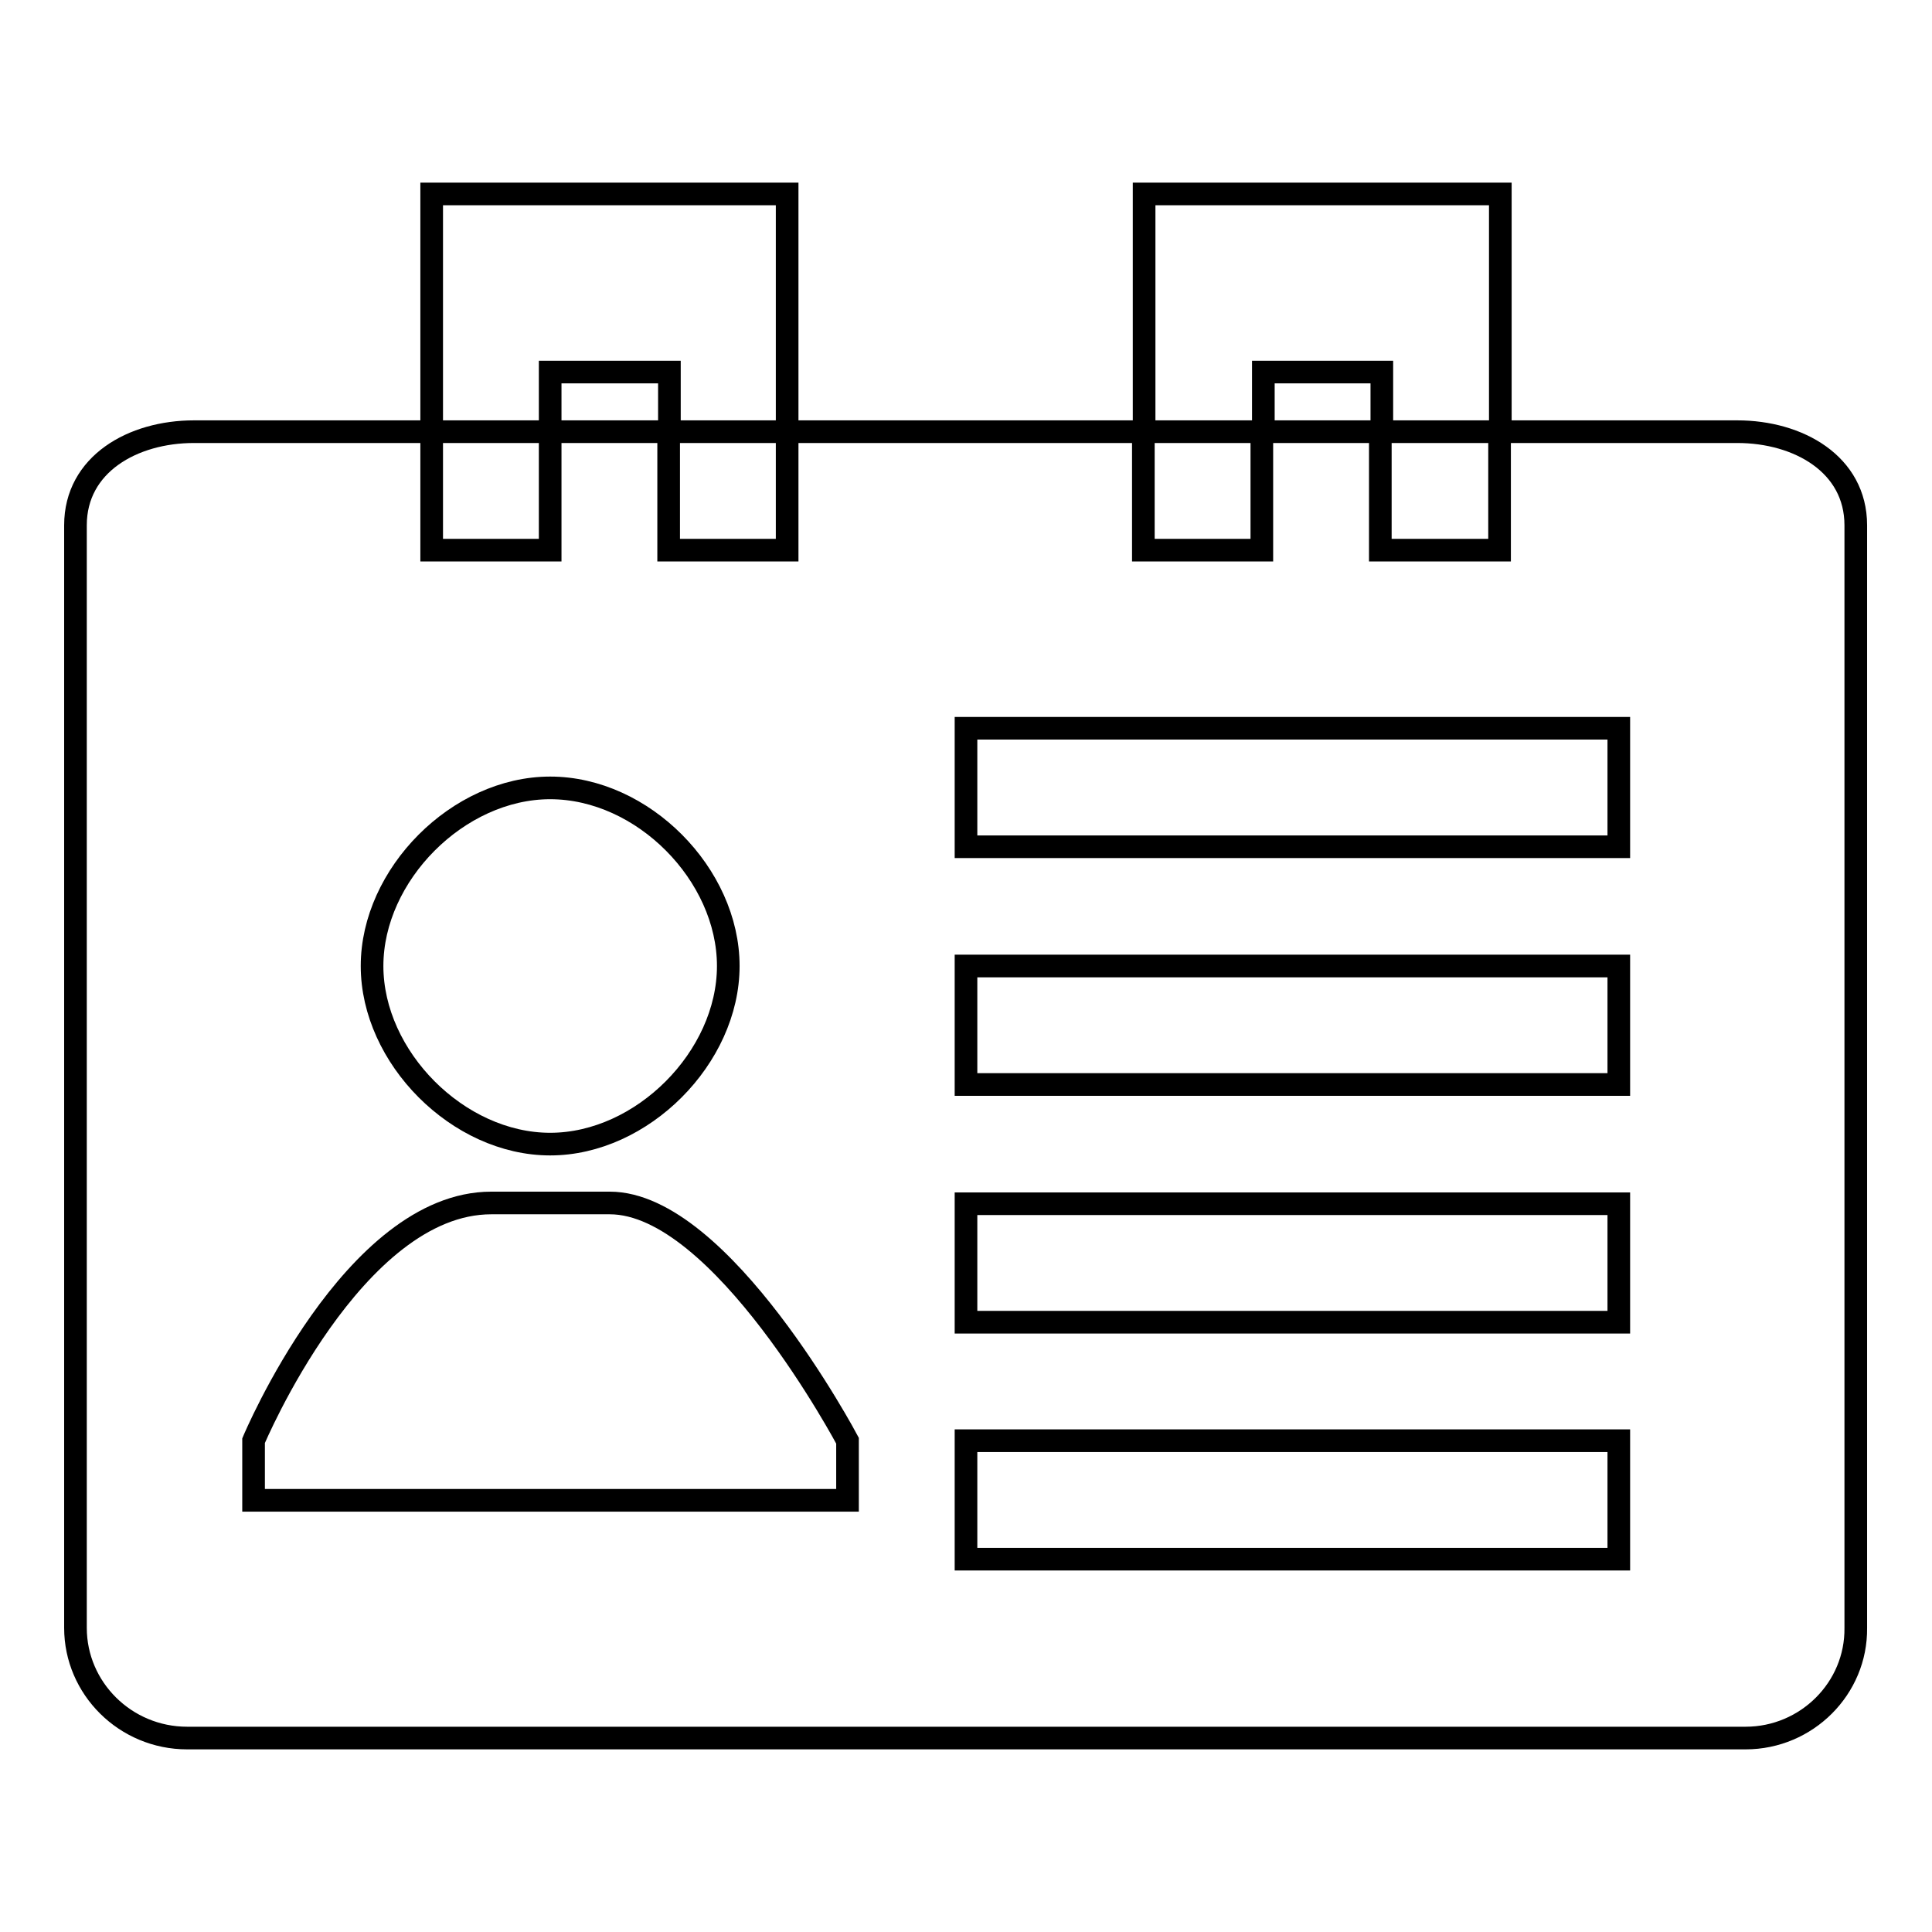
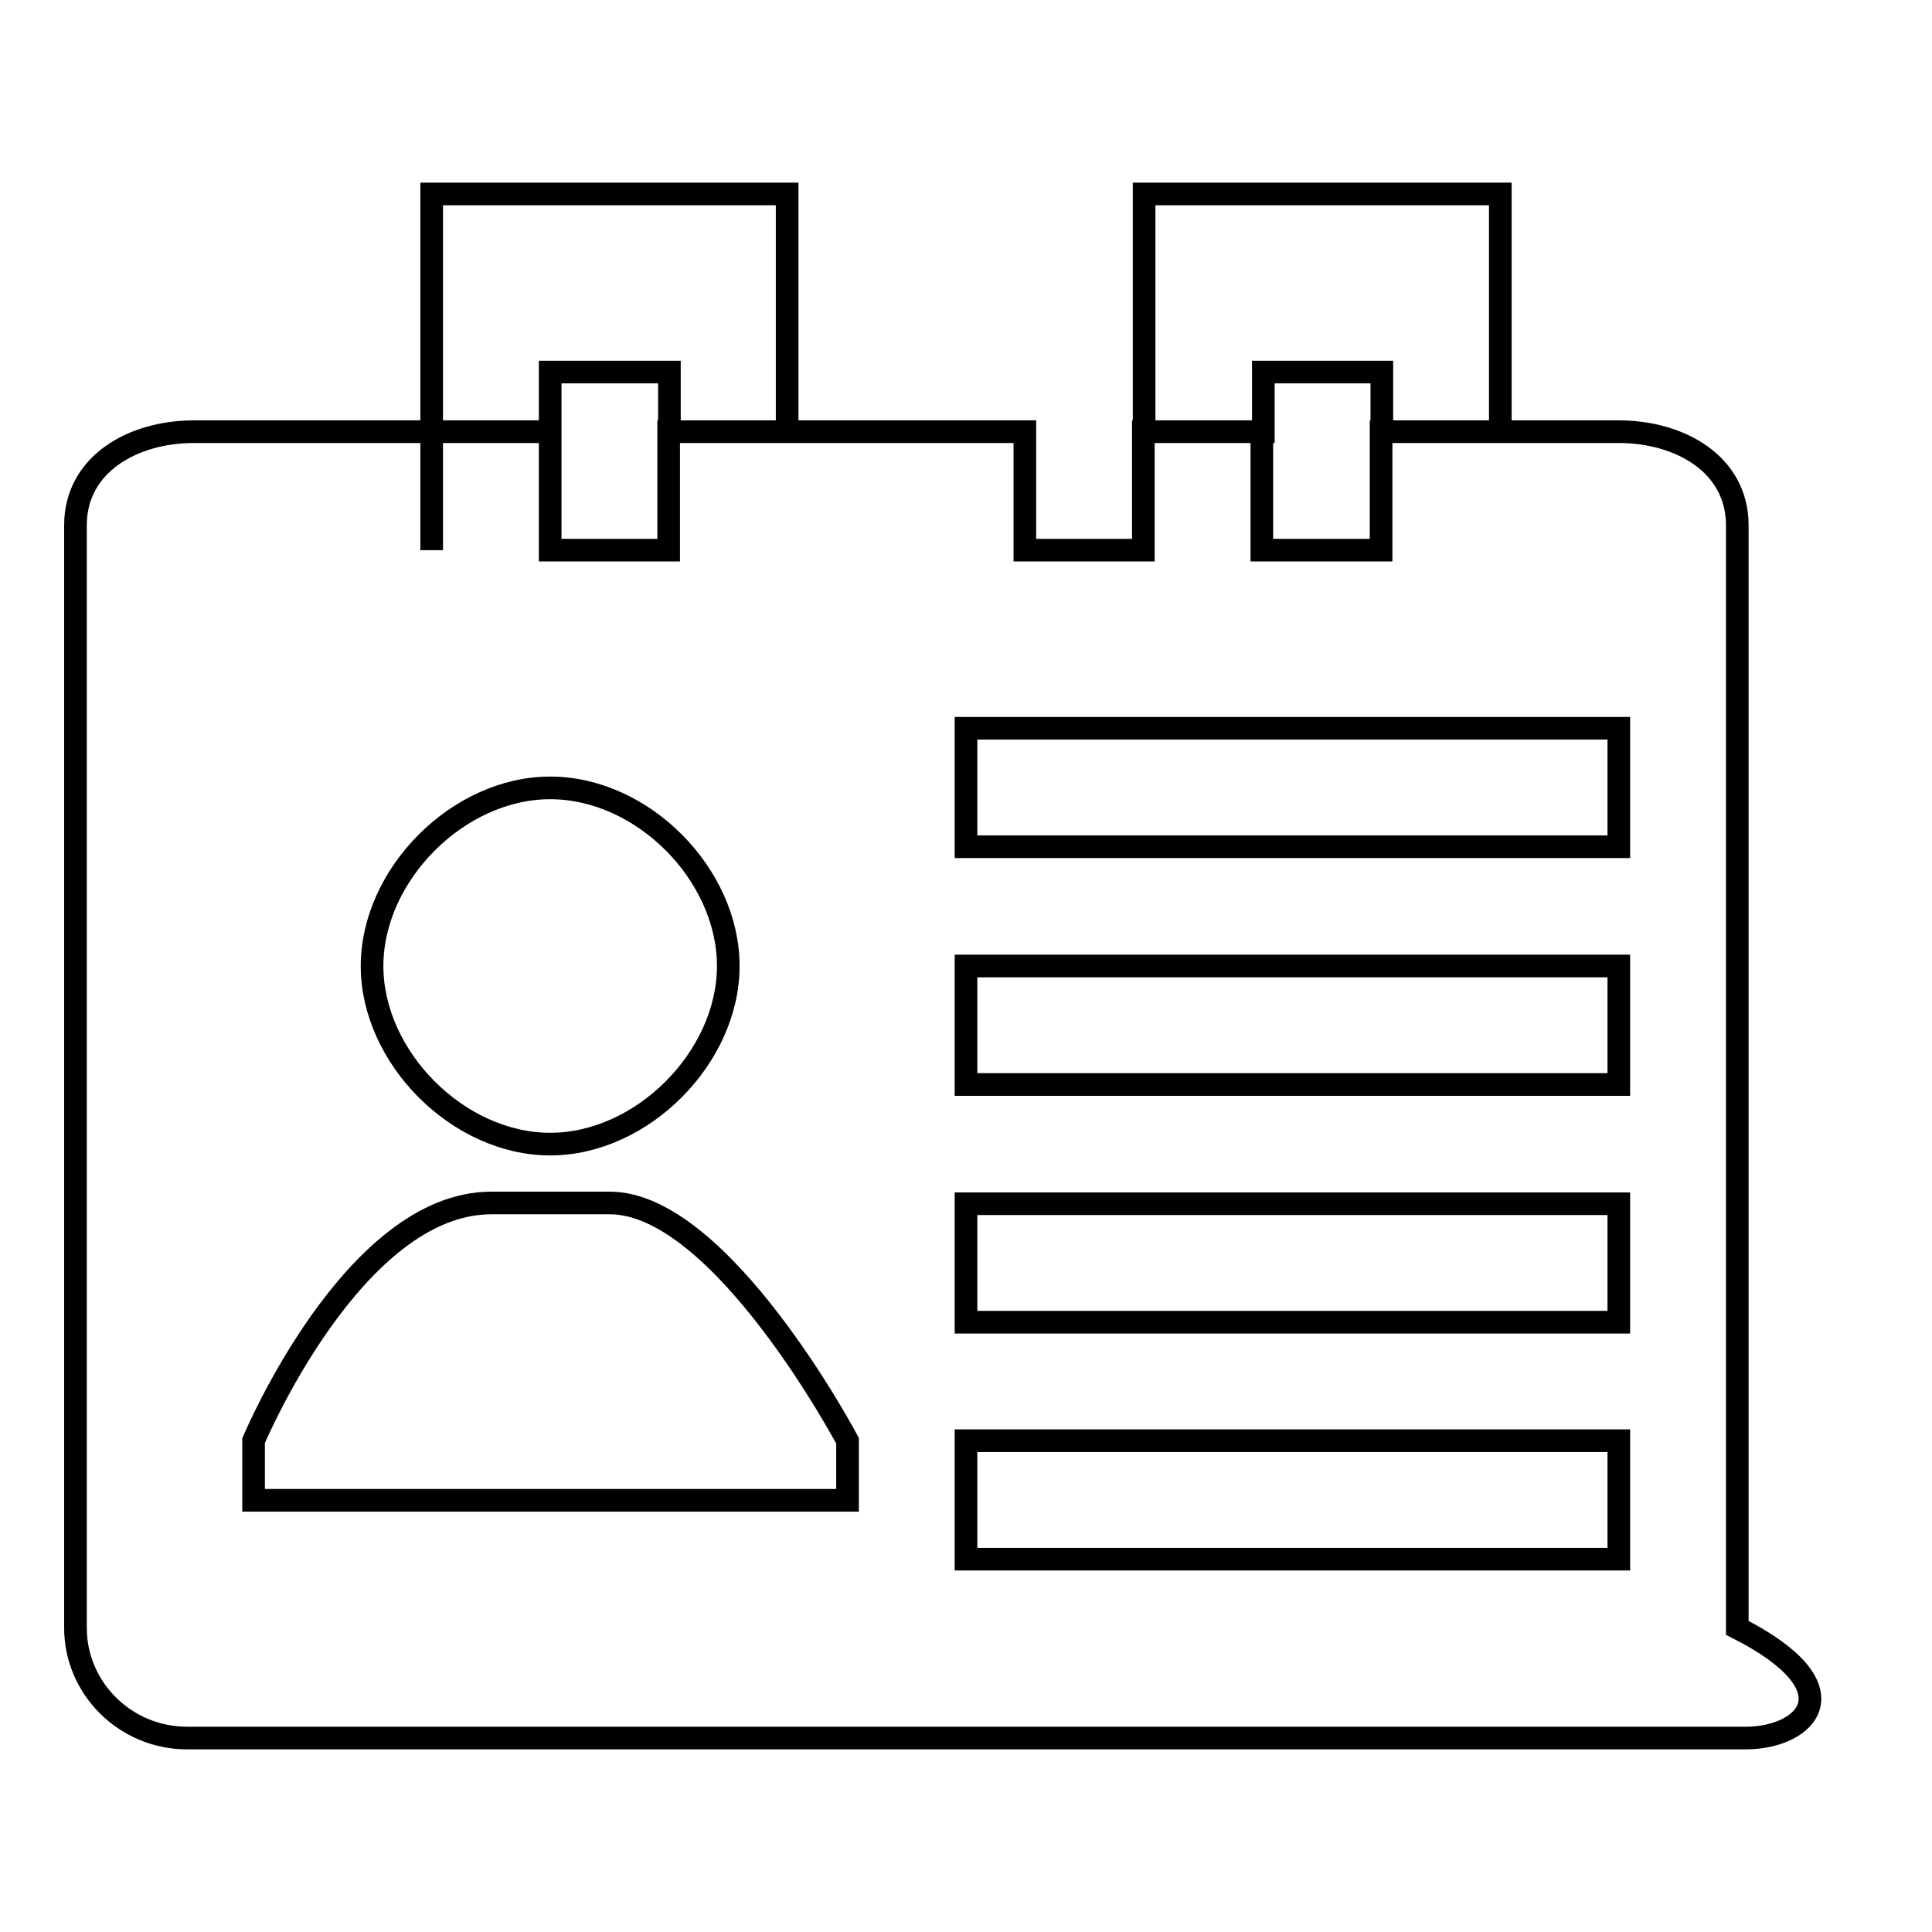
<svg xmlns="http://www.w3.org/2000/svg" version="1.1" x="0px" y="0px" viewBox="0 0 256 256" enable-background="new 0 0 256 256" xml:space="preserve">
  <g>
    <g>
-       <path stroke-width="3" fill-opacity="0" stroke="#000000" d="M231.3,230.3H24.8c-8.2,0-14.8-6.6-14.8-14.6V69.6c0-8.1,7.6-12.4,15.7-12.4h31.5v15.7h15.7V57.2h15.7v15.7h15.7V57.2h47.2v15.7h15.7V57.2h15.7v15.7h15.8V57.2h31.5c8.1,0,15.7,4.3,15.7,12.4v146.1C246,223.7,239.4,230.3,231.3,230.3z M72.9,104.4c-12.2,0-23.6,11.5-23.6,23.6s11.4,23.6,23.6,23.6s23.6-11.5,23.6-23.6S85.2,104.4,72.9,104.4z M112.3,190.9c0,0-16.7-31.5-31.5-31.5c0,0-11,0-15.7,0c-18.3,0-31.5,31.5-31.5,31.5v7.9h78.7V190.9z M214.5,96.5H128v15.7h86.5V96.5z M214.5,128H128v15.7h86.5V128z M214.5,159.5H128v15.7h86.5V159.5z M214.5,190.9H128v15.7h86.5V190.9z M183.1,49.3h-15.7v7.9h-15.8V25.7h15.7h15.7h15.8v31.5h-15.7V49.3z M88.7,49.3H72.9v7.9H57.2V25.7h15.7h15.7h15.7v31.5H88.7V49.3z" />
+       <path stroke-width="3" fill-opacity="0" stroke="#000000" d="M231.3,230.3H24.8c-8.2,0-14.8-6.6-14.8-14.6V69.6c0-8.1,7.6-12.4,15.7-12.4h31.5v15.7V57.2h15.7v15.7h15.7V57.2h47.2v15.7h15.7V57.2h15.7v15.7h15.8V57.2h31.5c8.1,0,15.7,4.3,15.7,12.4v146.1C246,223.7,239.4,230.3,231.3,230.3z M72.9,104.4c-12.2,0-23.6,11.5-23.6,23.6s11.4,23.6,23.6,23.6s23.6-11.5,23.6-23.6S85.2,104.4,72.9,104.4z M112.3,190.9c0,0-16.7-31.5-31.5-31.5c0,0-11,0-15.7,0c-18.3,0-31.5,31.5-31.5,31.5v7.9h78.7V190.9z M214.5,96.5H128v15.7h86.5V96.5z M214.5,128H128v15.7h86.5V128z M214.5,159.5H128v15.7h86.5V159.5z M214.5,190.9H128v15.7h86.5V190.9z M183.1,49.3h-15.7v7.9h-15.8V25.7h15.7h15.7h15.8v31.5h-15.7V49.3z M88.7,49.3H72.9v7.9H57.2V25.7h15.7h15.7h15.7v31.5H88.7V49.3z" />
    </g>
  </g>
</svg>